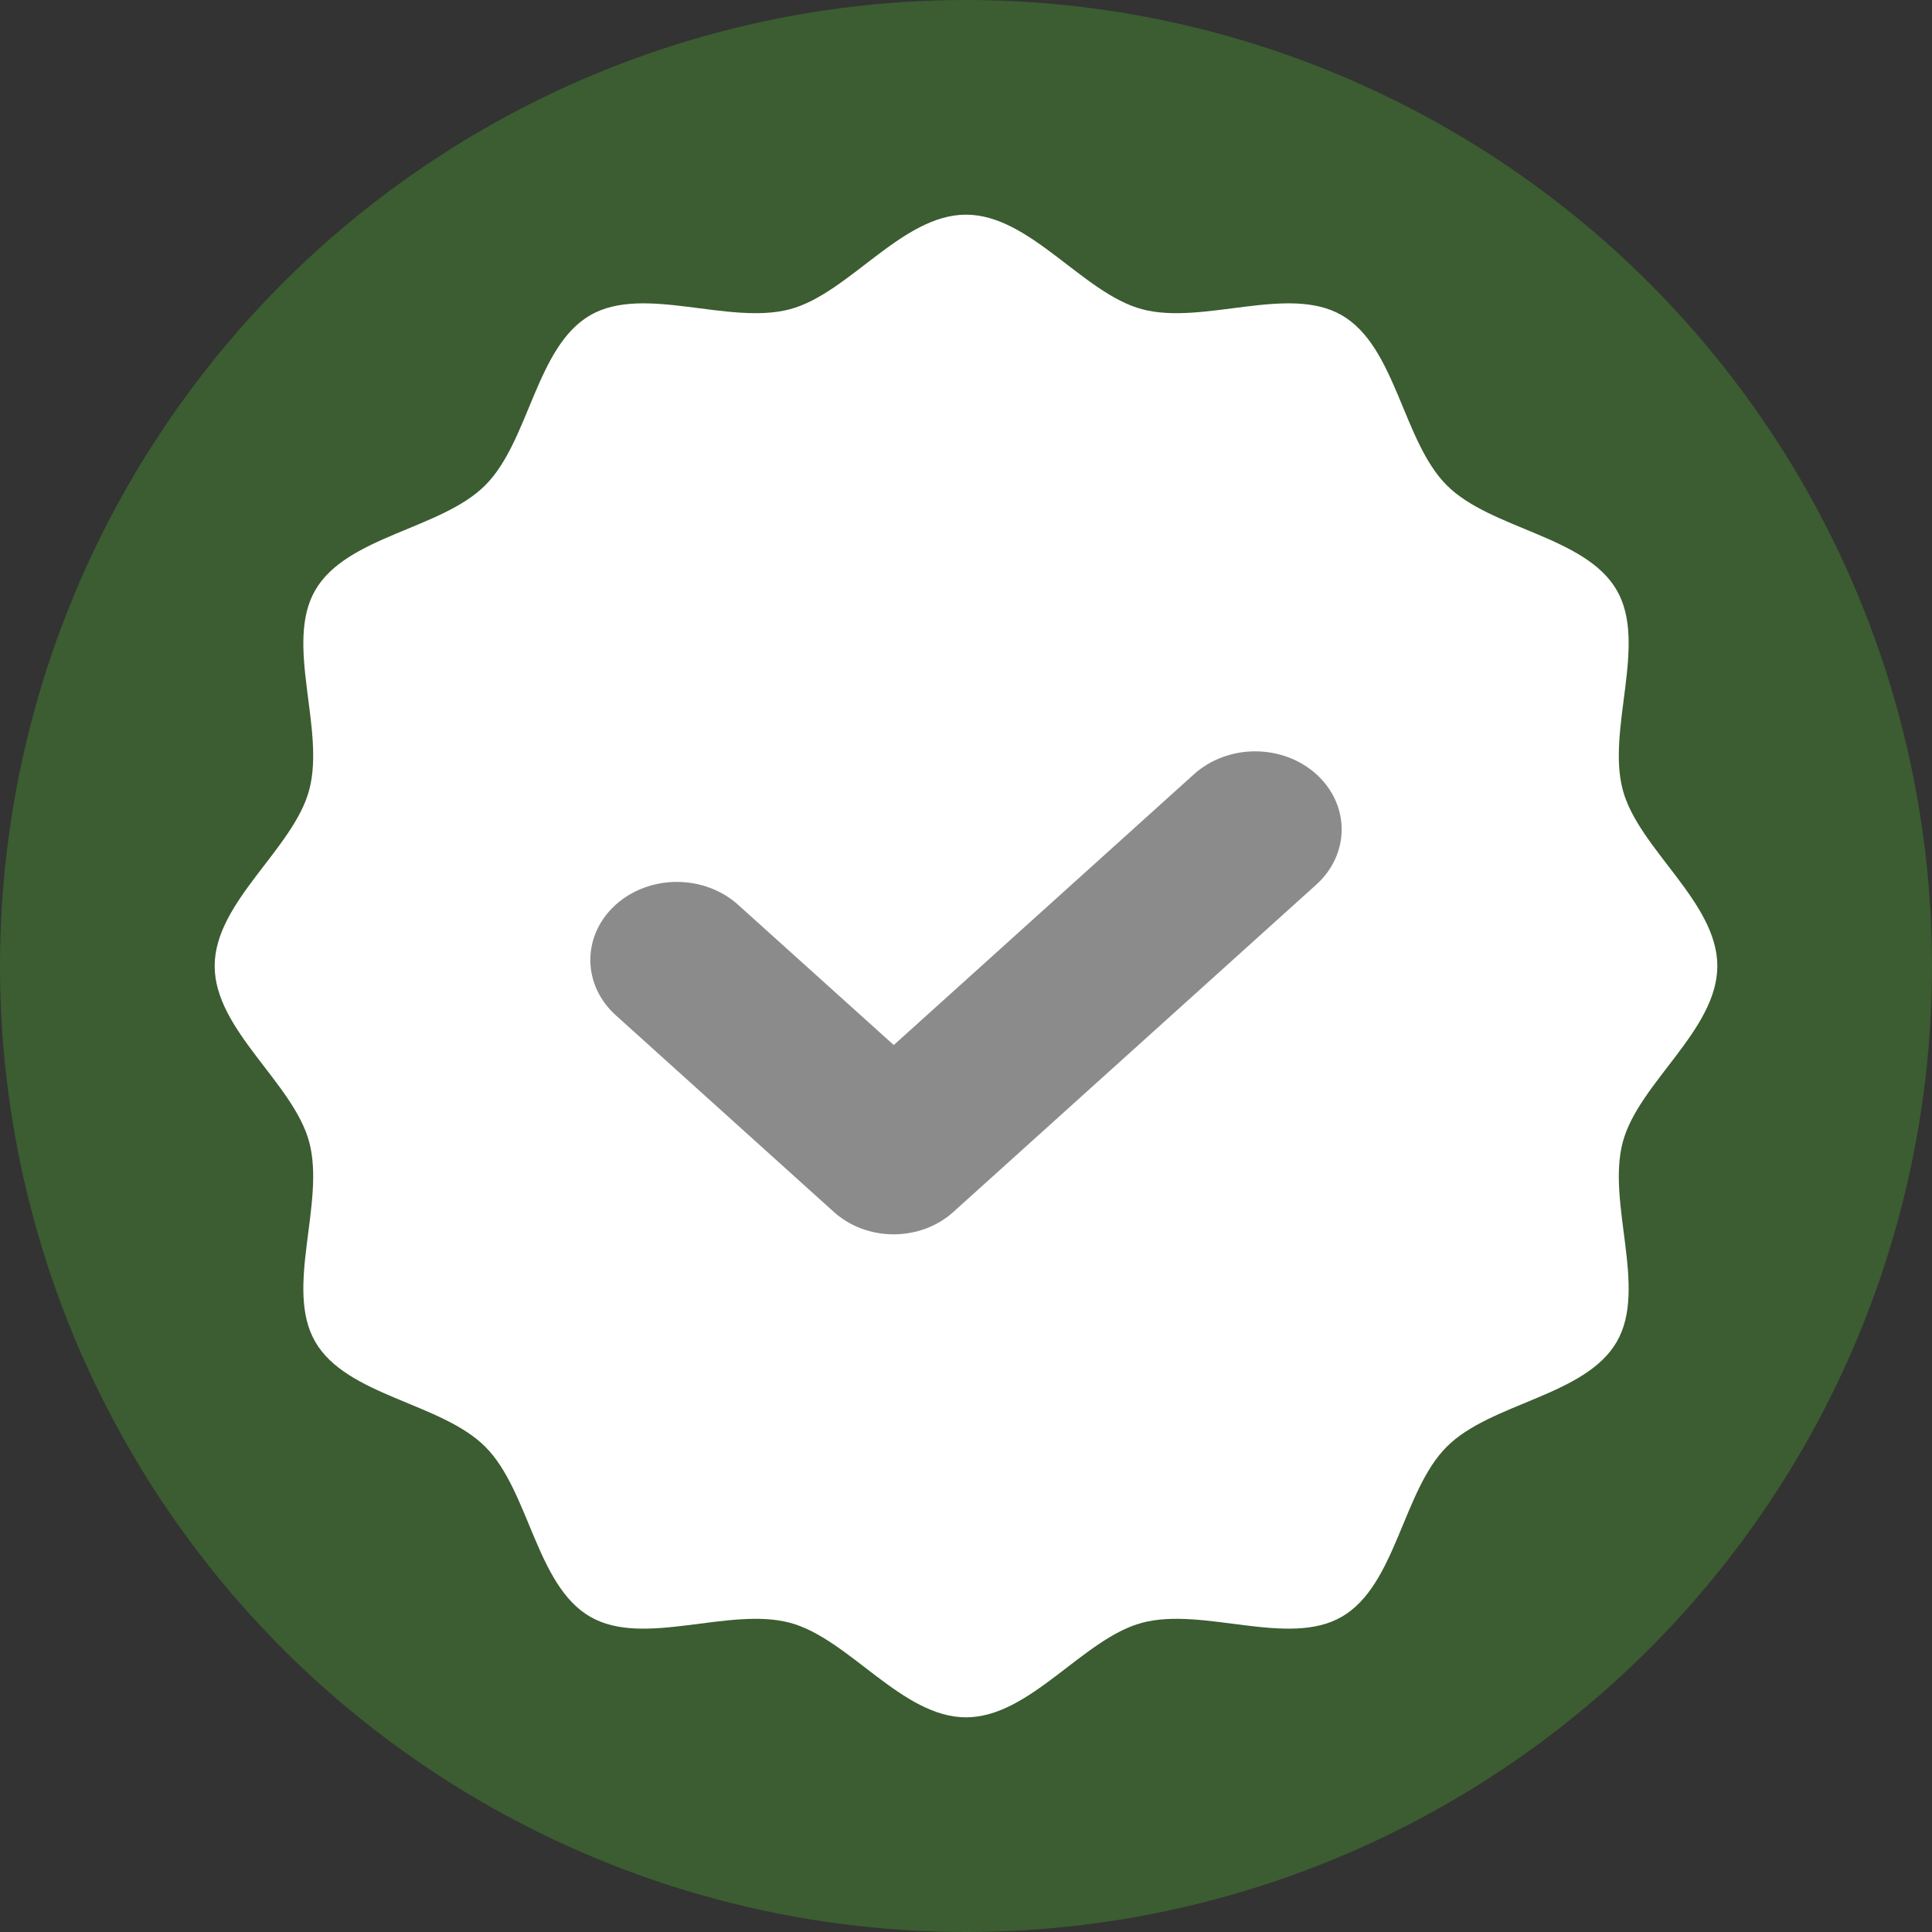
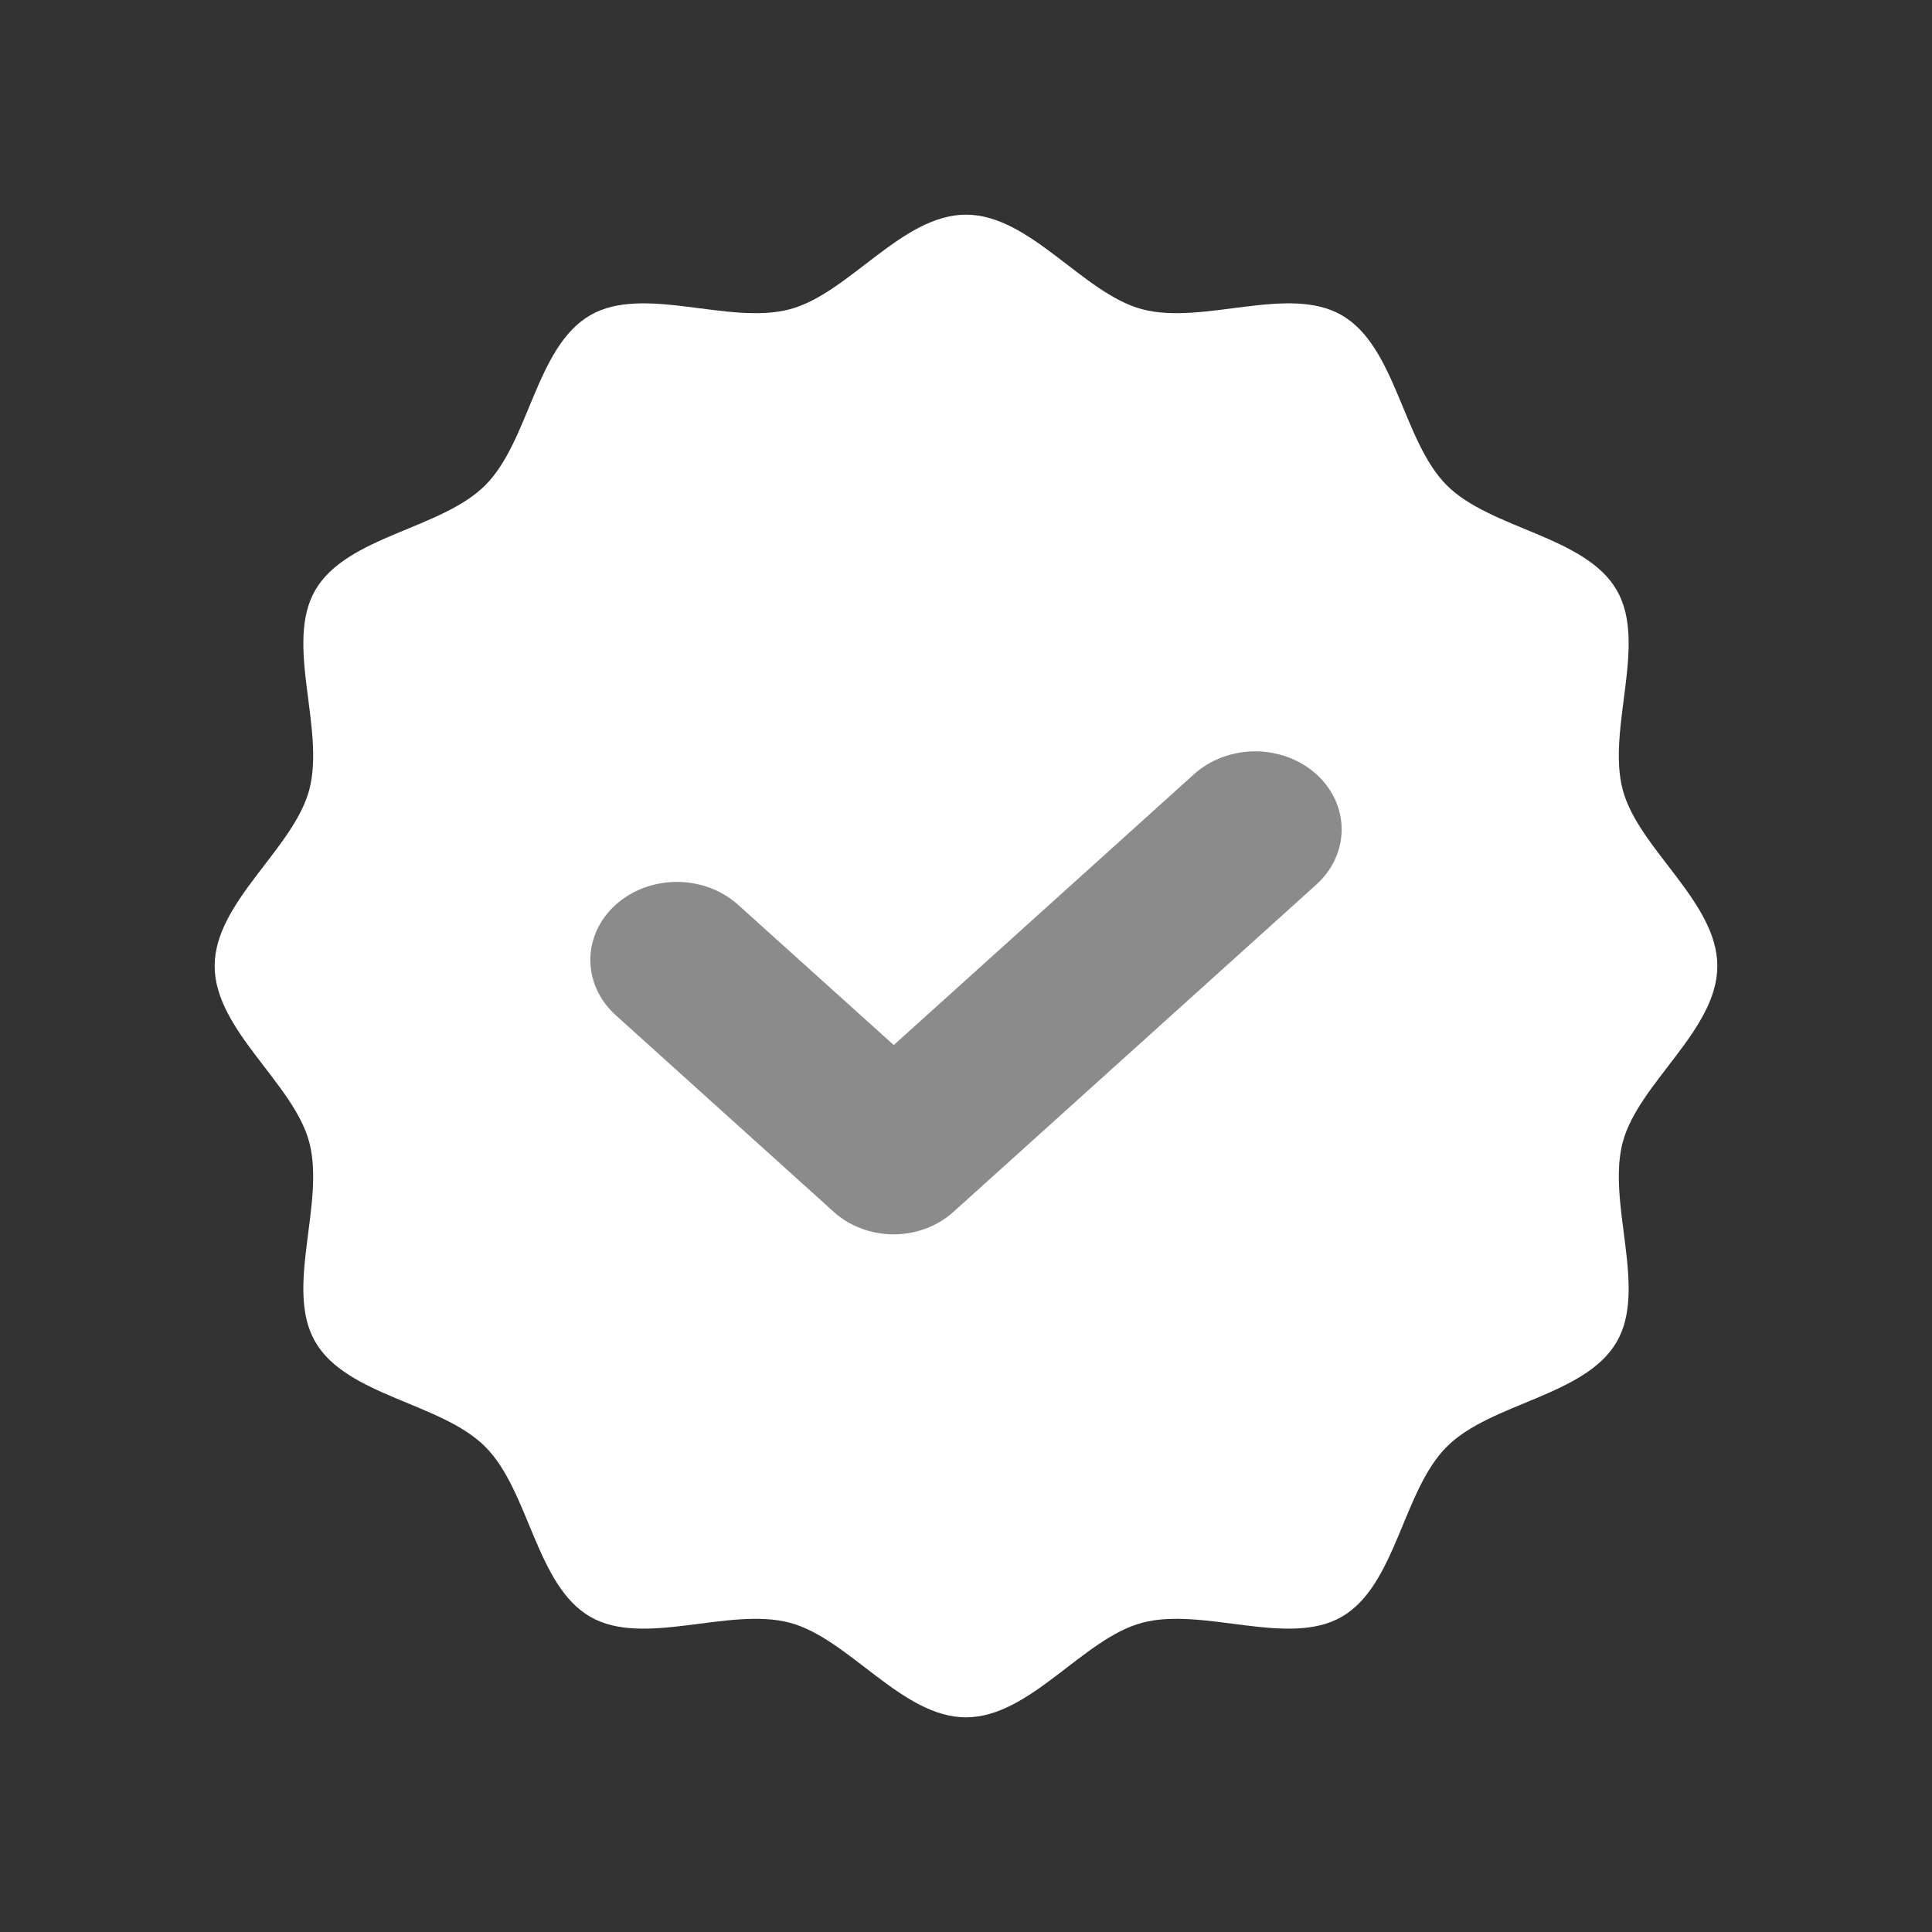
<svg xmlns="http://www.w3.org/2000/svg" width="36" height="36" viewBox="0 0 36 36" fill="none">
  <rect x="0" y="0" width="36" height="36" fill="#333333" stroke="none" />
-   <circle cx="18" cy="18" r="18" fill="#3B5D31" />
  <path d="M32 18C32 19.195 30.532 20.179 30.238 21.281C29.935 22.419 30.703 24.006 30.126 25.002C29.541 26.015 27.779 26.136 26.958 26.958C26.136 27.779 26.015 29.541 25.002 30.126C24.006 30.703 22.419 29.935 21.281 30.238C20.179 30.532 19.195 32 18 32C16.805 32 15.821 30.532 14.719 30.238C13.581 29.935 11.994 30.703 10.998 30.126C9.985 29.541 9.864 27.779 9.042 26.958C8.221 26.136 6.459 26.015 5.874 25.002C5.297 24.006 6.065 22.419 5.762 21.281C5.468 20.179 4 19.195 4 18C4 16.805 5.468 15.821 5.762 14.719C6.065 13.581 5.297 11.994 5.874 10.998C6.459 9.985 8.221 9.864 9.042 9.042C9.864 8.221 9.985 6.459 10.998 5.874C11.994 5.297 13.581 6.065 14.719 5.762C15.821 5.468 16.805 4 18 4C19.195 4 20.179 5.468 21.281 5.762C22.419 6.065 24.006 5.297 25.002 5.874C26.015 6.459 26.136 8.221 26.958 9.042C27.779 9.864 29.541 9.985 30.126 10.998C30.703 11.994 29.935 13.581 30.238 14.719C30.532 15.821 32 16.805 32 18Z" fill="white" />
  <path d="M22.249 14.426L16.654 19.473L13.753 16.859C13.45 16.586 13.04 16.433 12.613 16.433C12.185 16.433 11.775 16.586 11.472 16.859C11.17 17.131 11 17.501 11 17.887C11 18.273 11.17 18.643 11.472 18.916L15.541 22.586C15.836 22.851 16.235 23 16.651 23C17.067 23 17.467 22.851 17.761 22.586L24.528 16.483C24.83 16.21 25 15.84 25 15.454C25 15.069 24.83 14.699 24.528 14.426C24.378 14.291 24.201 14.184 24.005 14.111C23.81 14.038 23.6 14 23.389 14C23.177 14 22.968 14.038 22.772 14.111C22.576 14.184 22.399 14.291 22.249 14.426Z" fill="#8B8B8B" />
</svg>